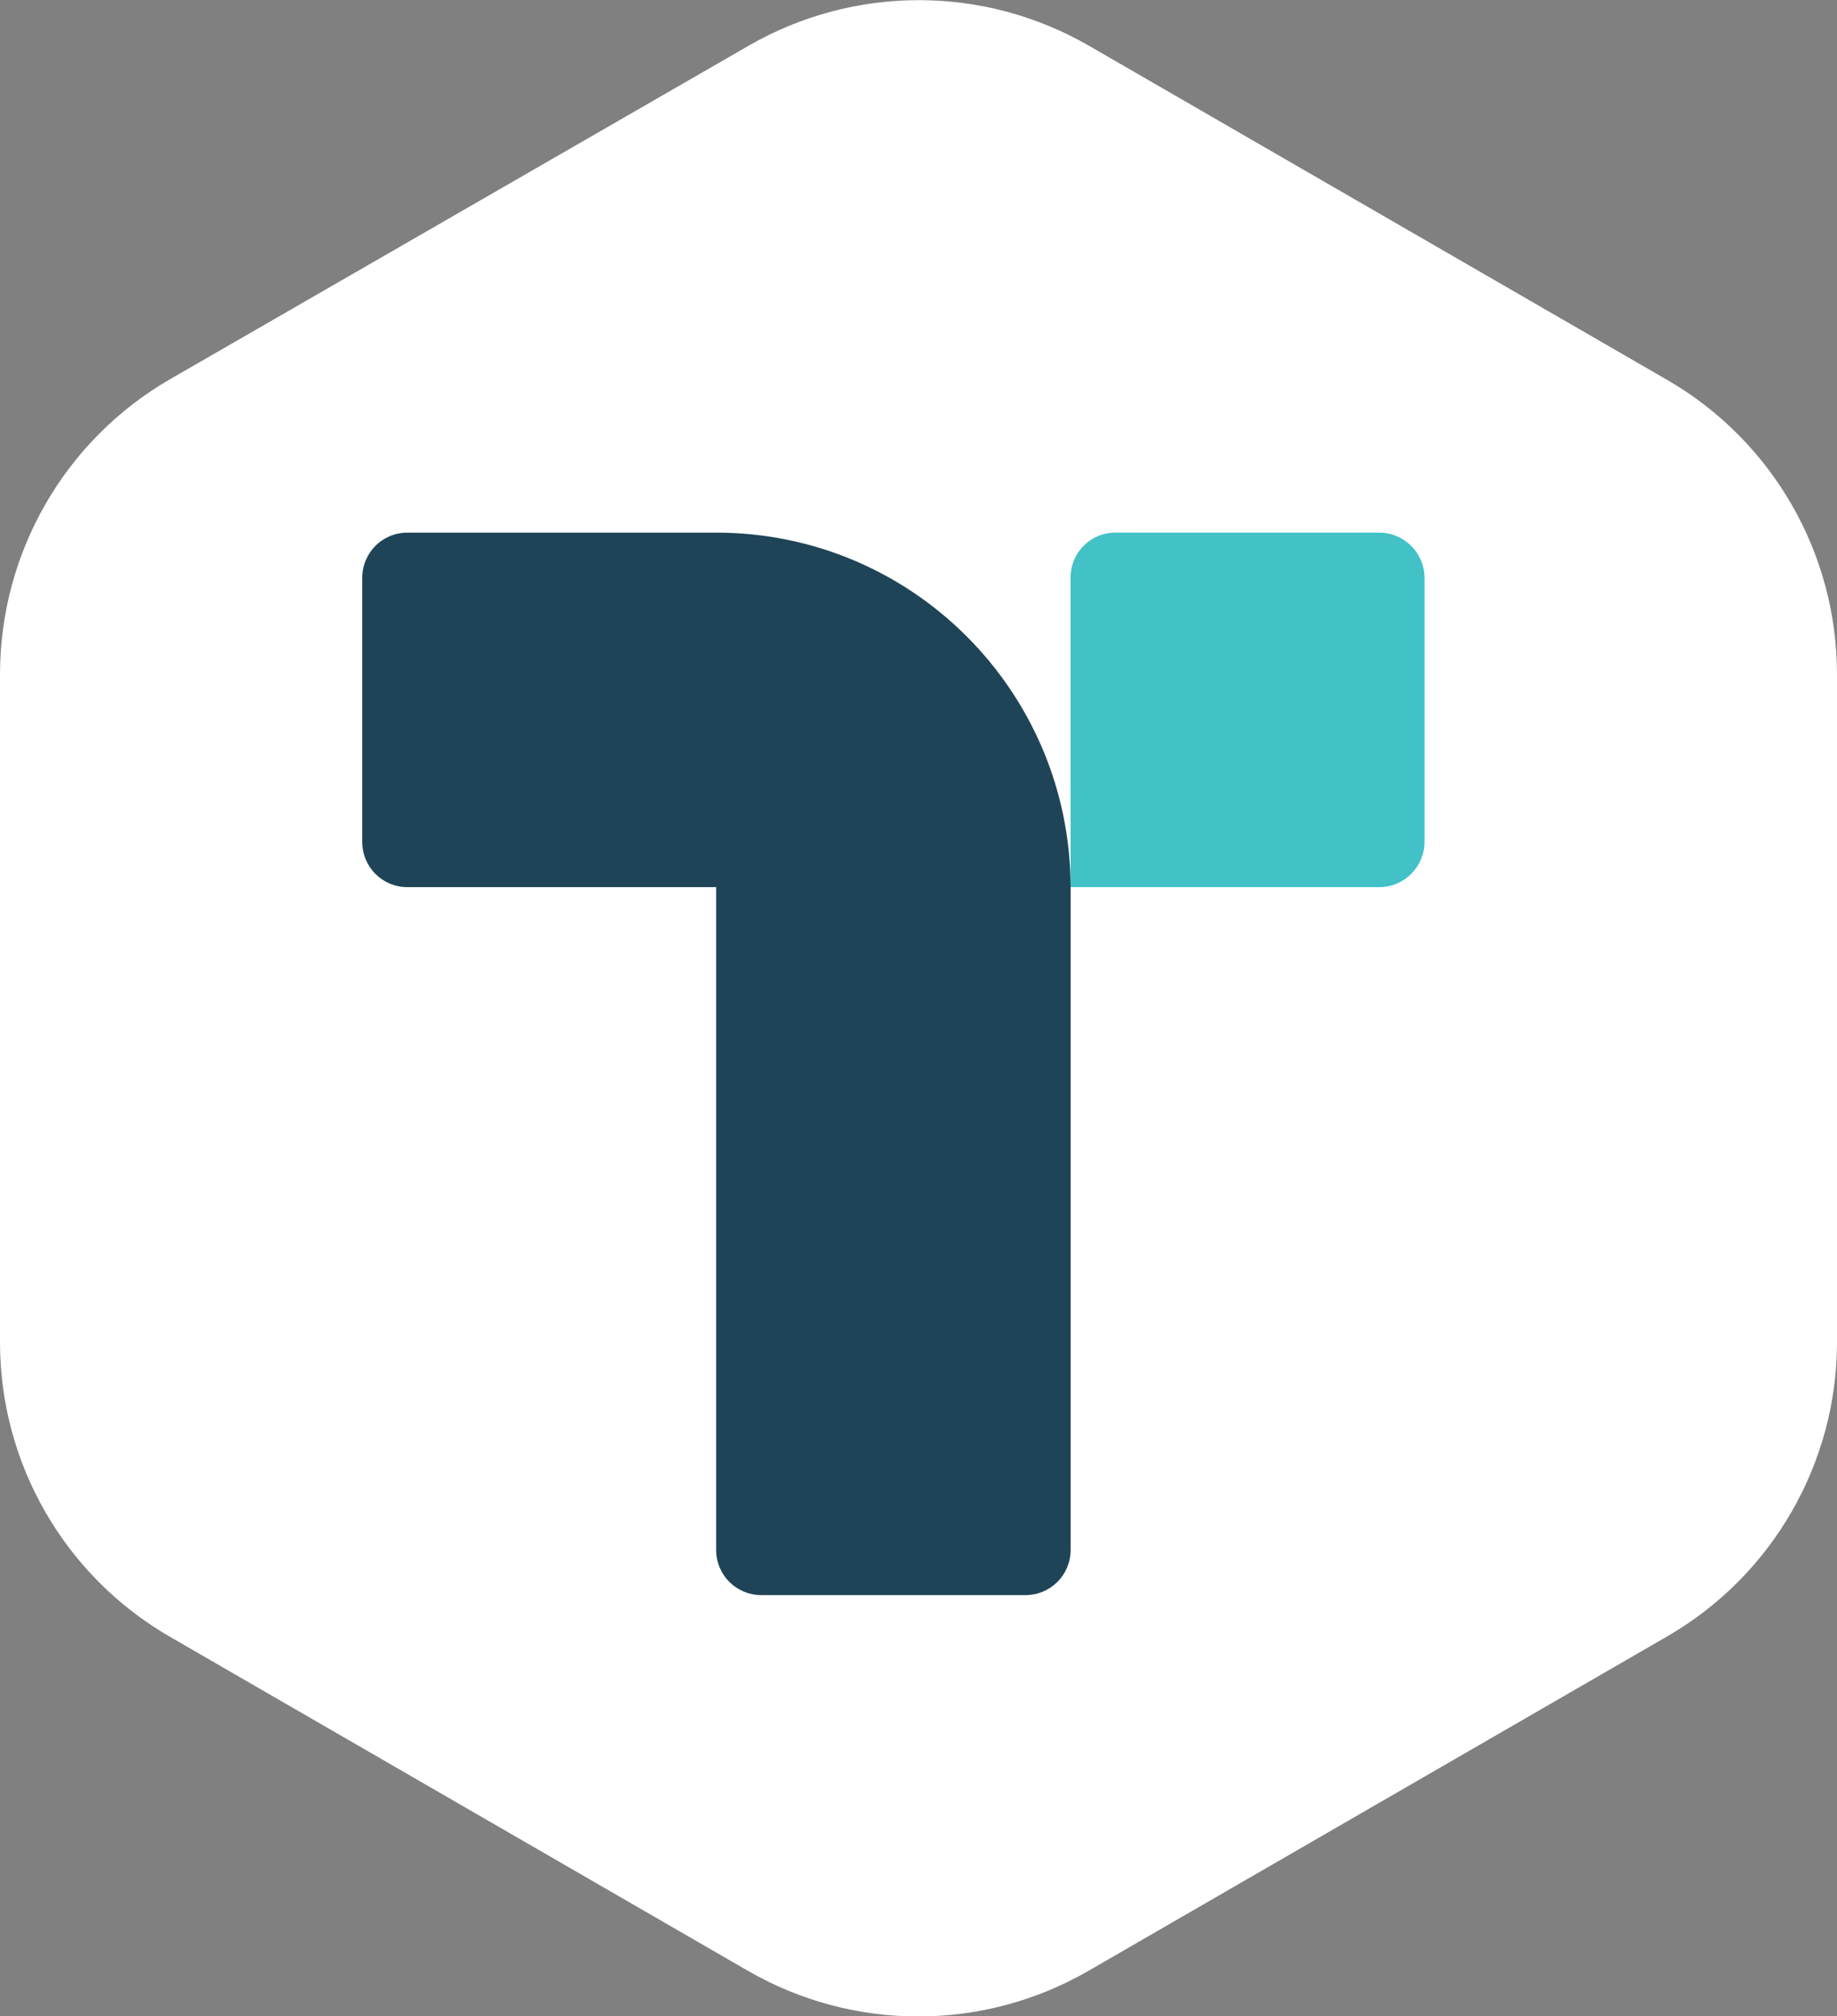
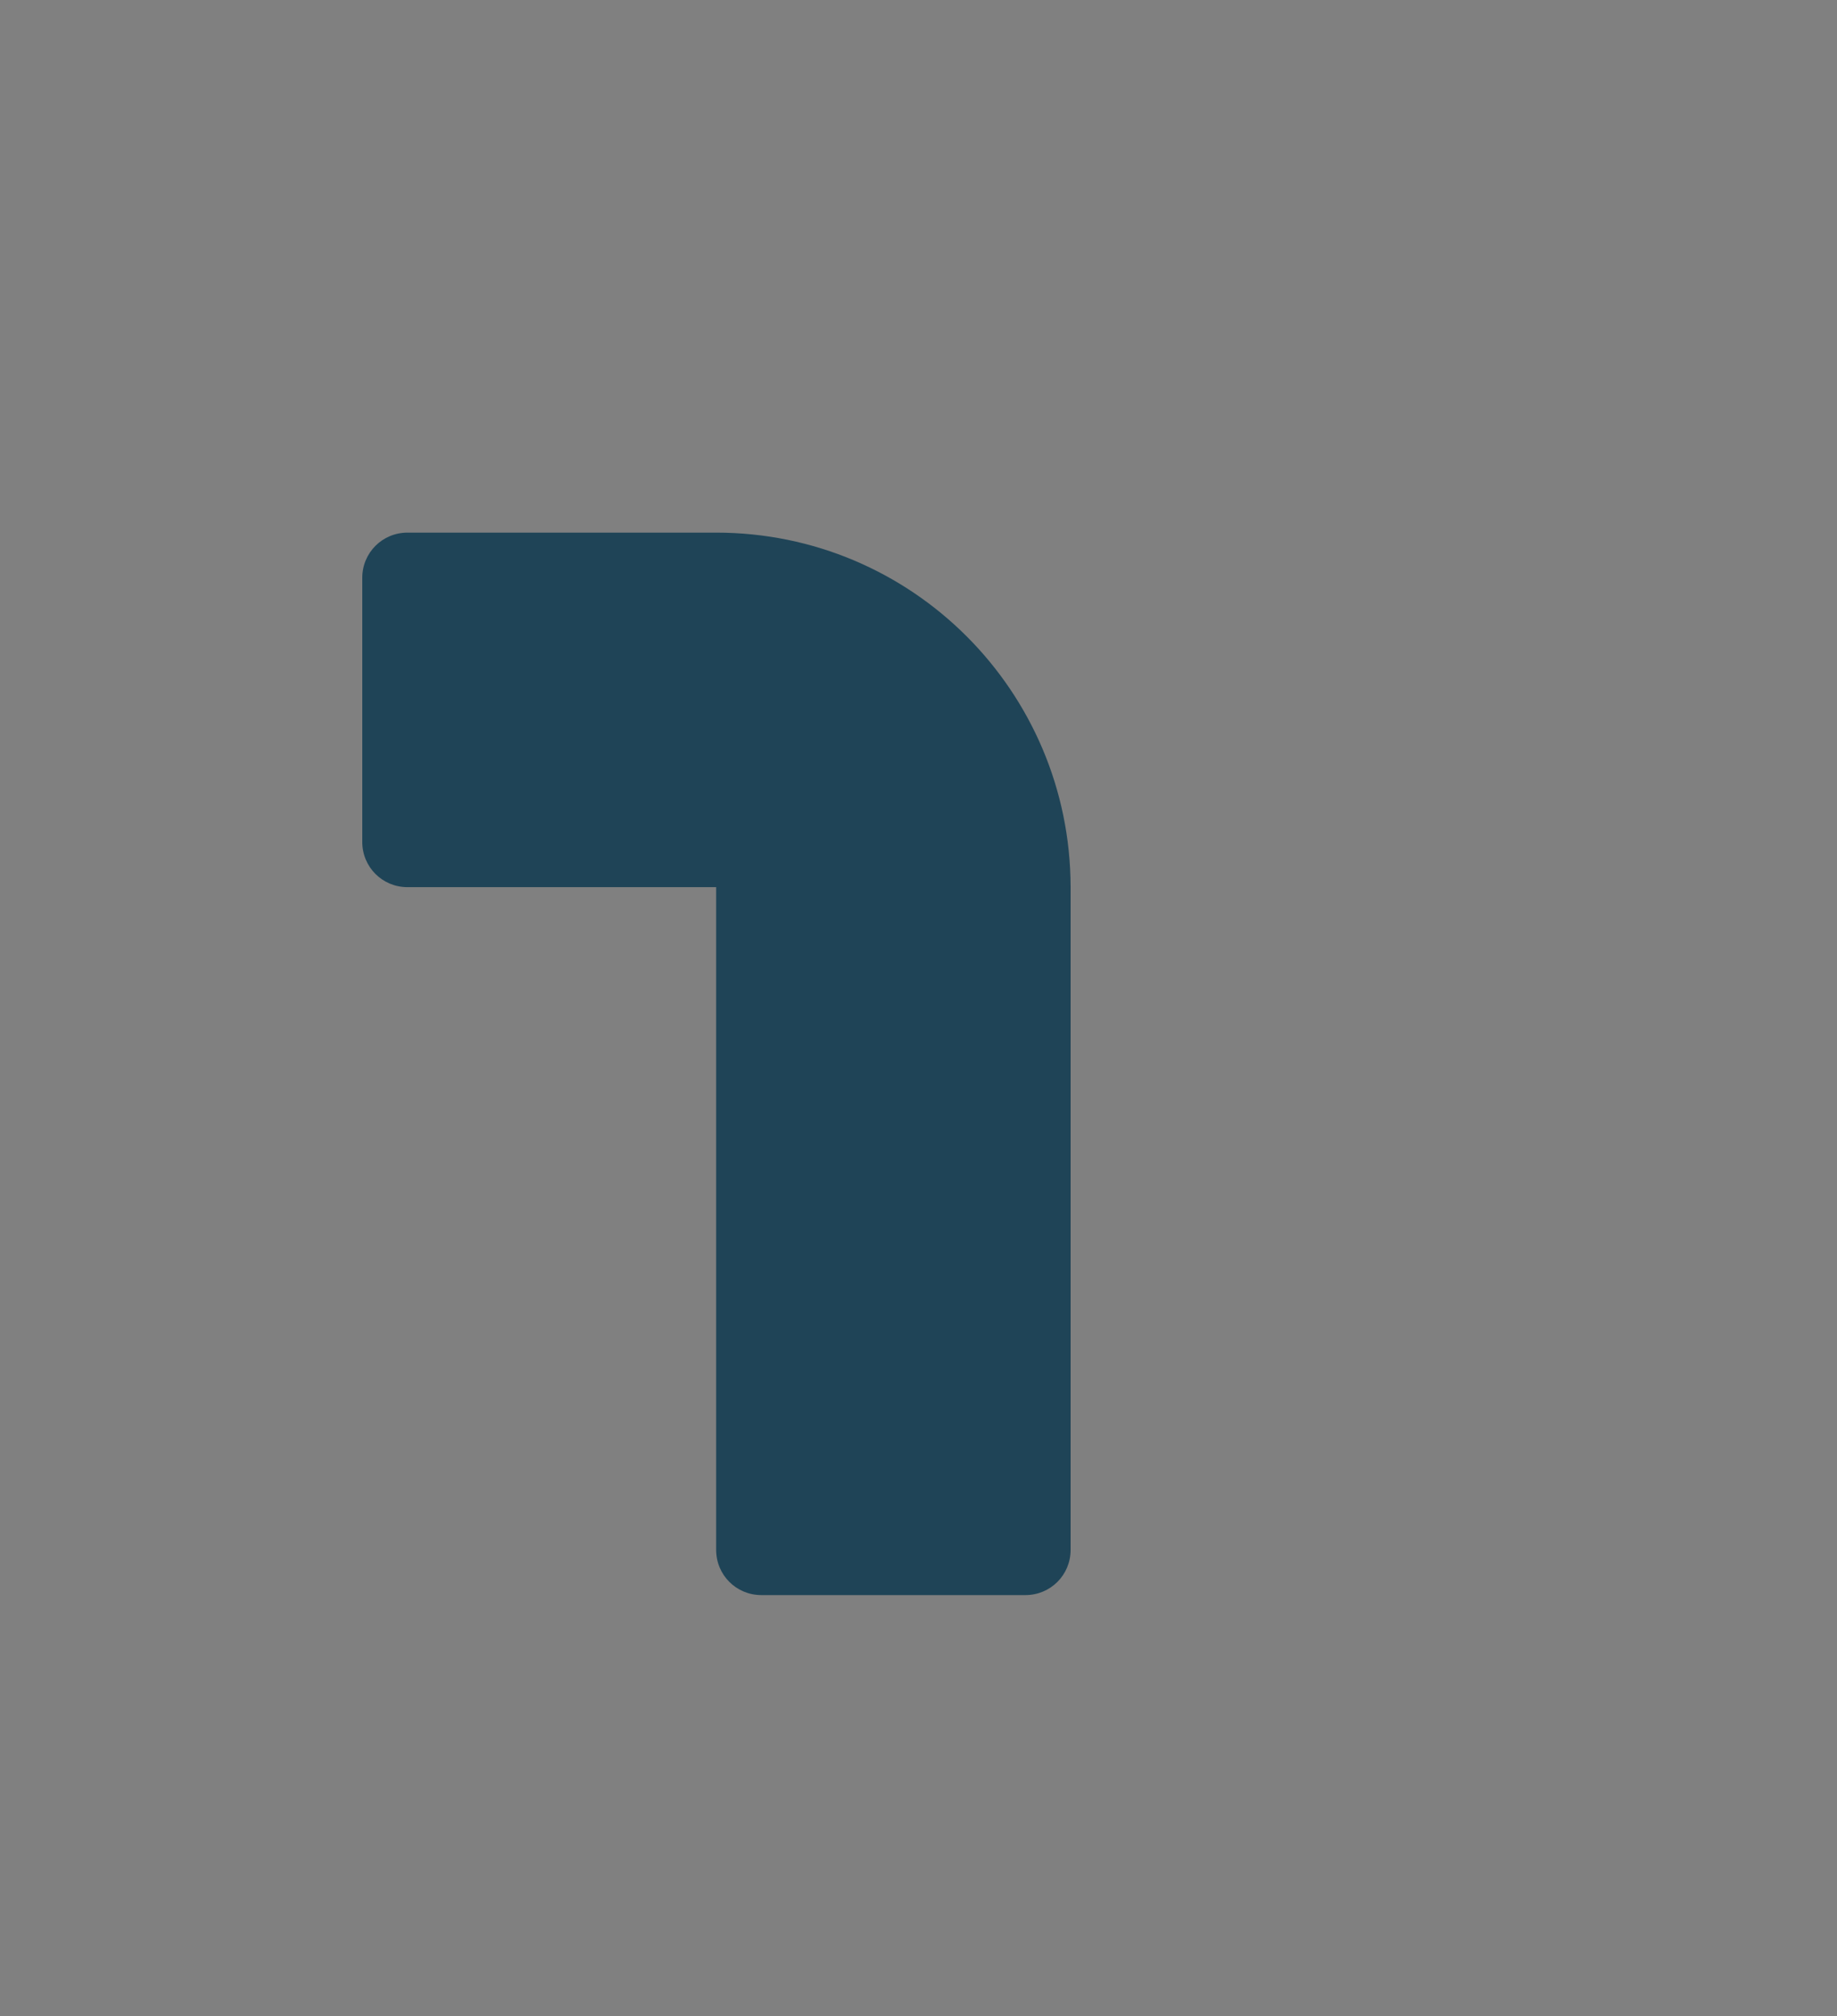
<svg xmlns="http://www.w3.org/2000/svg" version="1.1" id="Layer_2_00000080885961986765052460000007972470404167216047_" x="0px" y="0px" viewBox="0 0 329.1 361.1" style="enable-background:new 0 0 329.1 361.1;" xml:space="preserve">
  <rect x="0" y="0" width="329.1" height="361.1" fill="#808080" stroke="none" />
  <style type="text/css">
	.st0{fill:#FFFFFF;}
	.st1{fill:#1F4457;}
	.st2{fill:#42C1C7;}
</style>
  <g id="Layer_1-2">
-     <path class="st0" d="M329.1,240.4V120.8c0-21.8-11.6-41.9-30.5-52.8L195.1,8.2c-18.9-10.9-42.1-10.9-61,0L30.5,67.9   C11.6,78.8,0,99,0,120.8v119.6c0,21.8,11.6,41.9,30.5,52.8L134,353c18.9,10.9,42.1,10.9,61,0l103.5-59.8   C317.5,282.3,329.1,262.1,329.1,240.4L329.1,240.4z" />
    <path class="st1" d="M128.3,95.4H73c-4.5,0-8.1,3.6-8.1,8.1v47.3c0,4.5,3.6,8.1,8.1,8.1h55.3v118.7c0,4.5,3.6,8.1,8.1,8.1h47.3   c4.5,0,8.1-3.6,8.1-8.1V158.8C191.7,123.8,163.4,95.4,128.3,95.4z" />
-     <path class="st2" d="M199.8,95.4h47.3c4.4,0,8.1,3.6,8.1,8.1v47.3c0,4.4-3.6,8.1-8.1,8.1h-55.3v-55.3   C191.7,99.1,195.3,95.4,199.8,95.4L199.8,95.4z" />
  </g>
</svg>